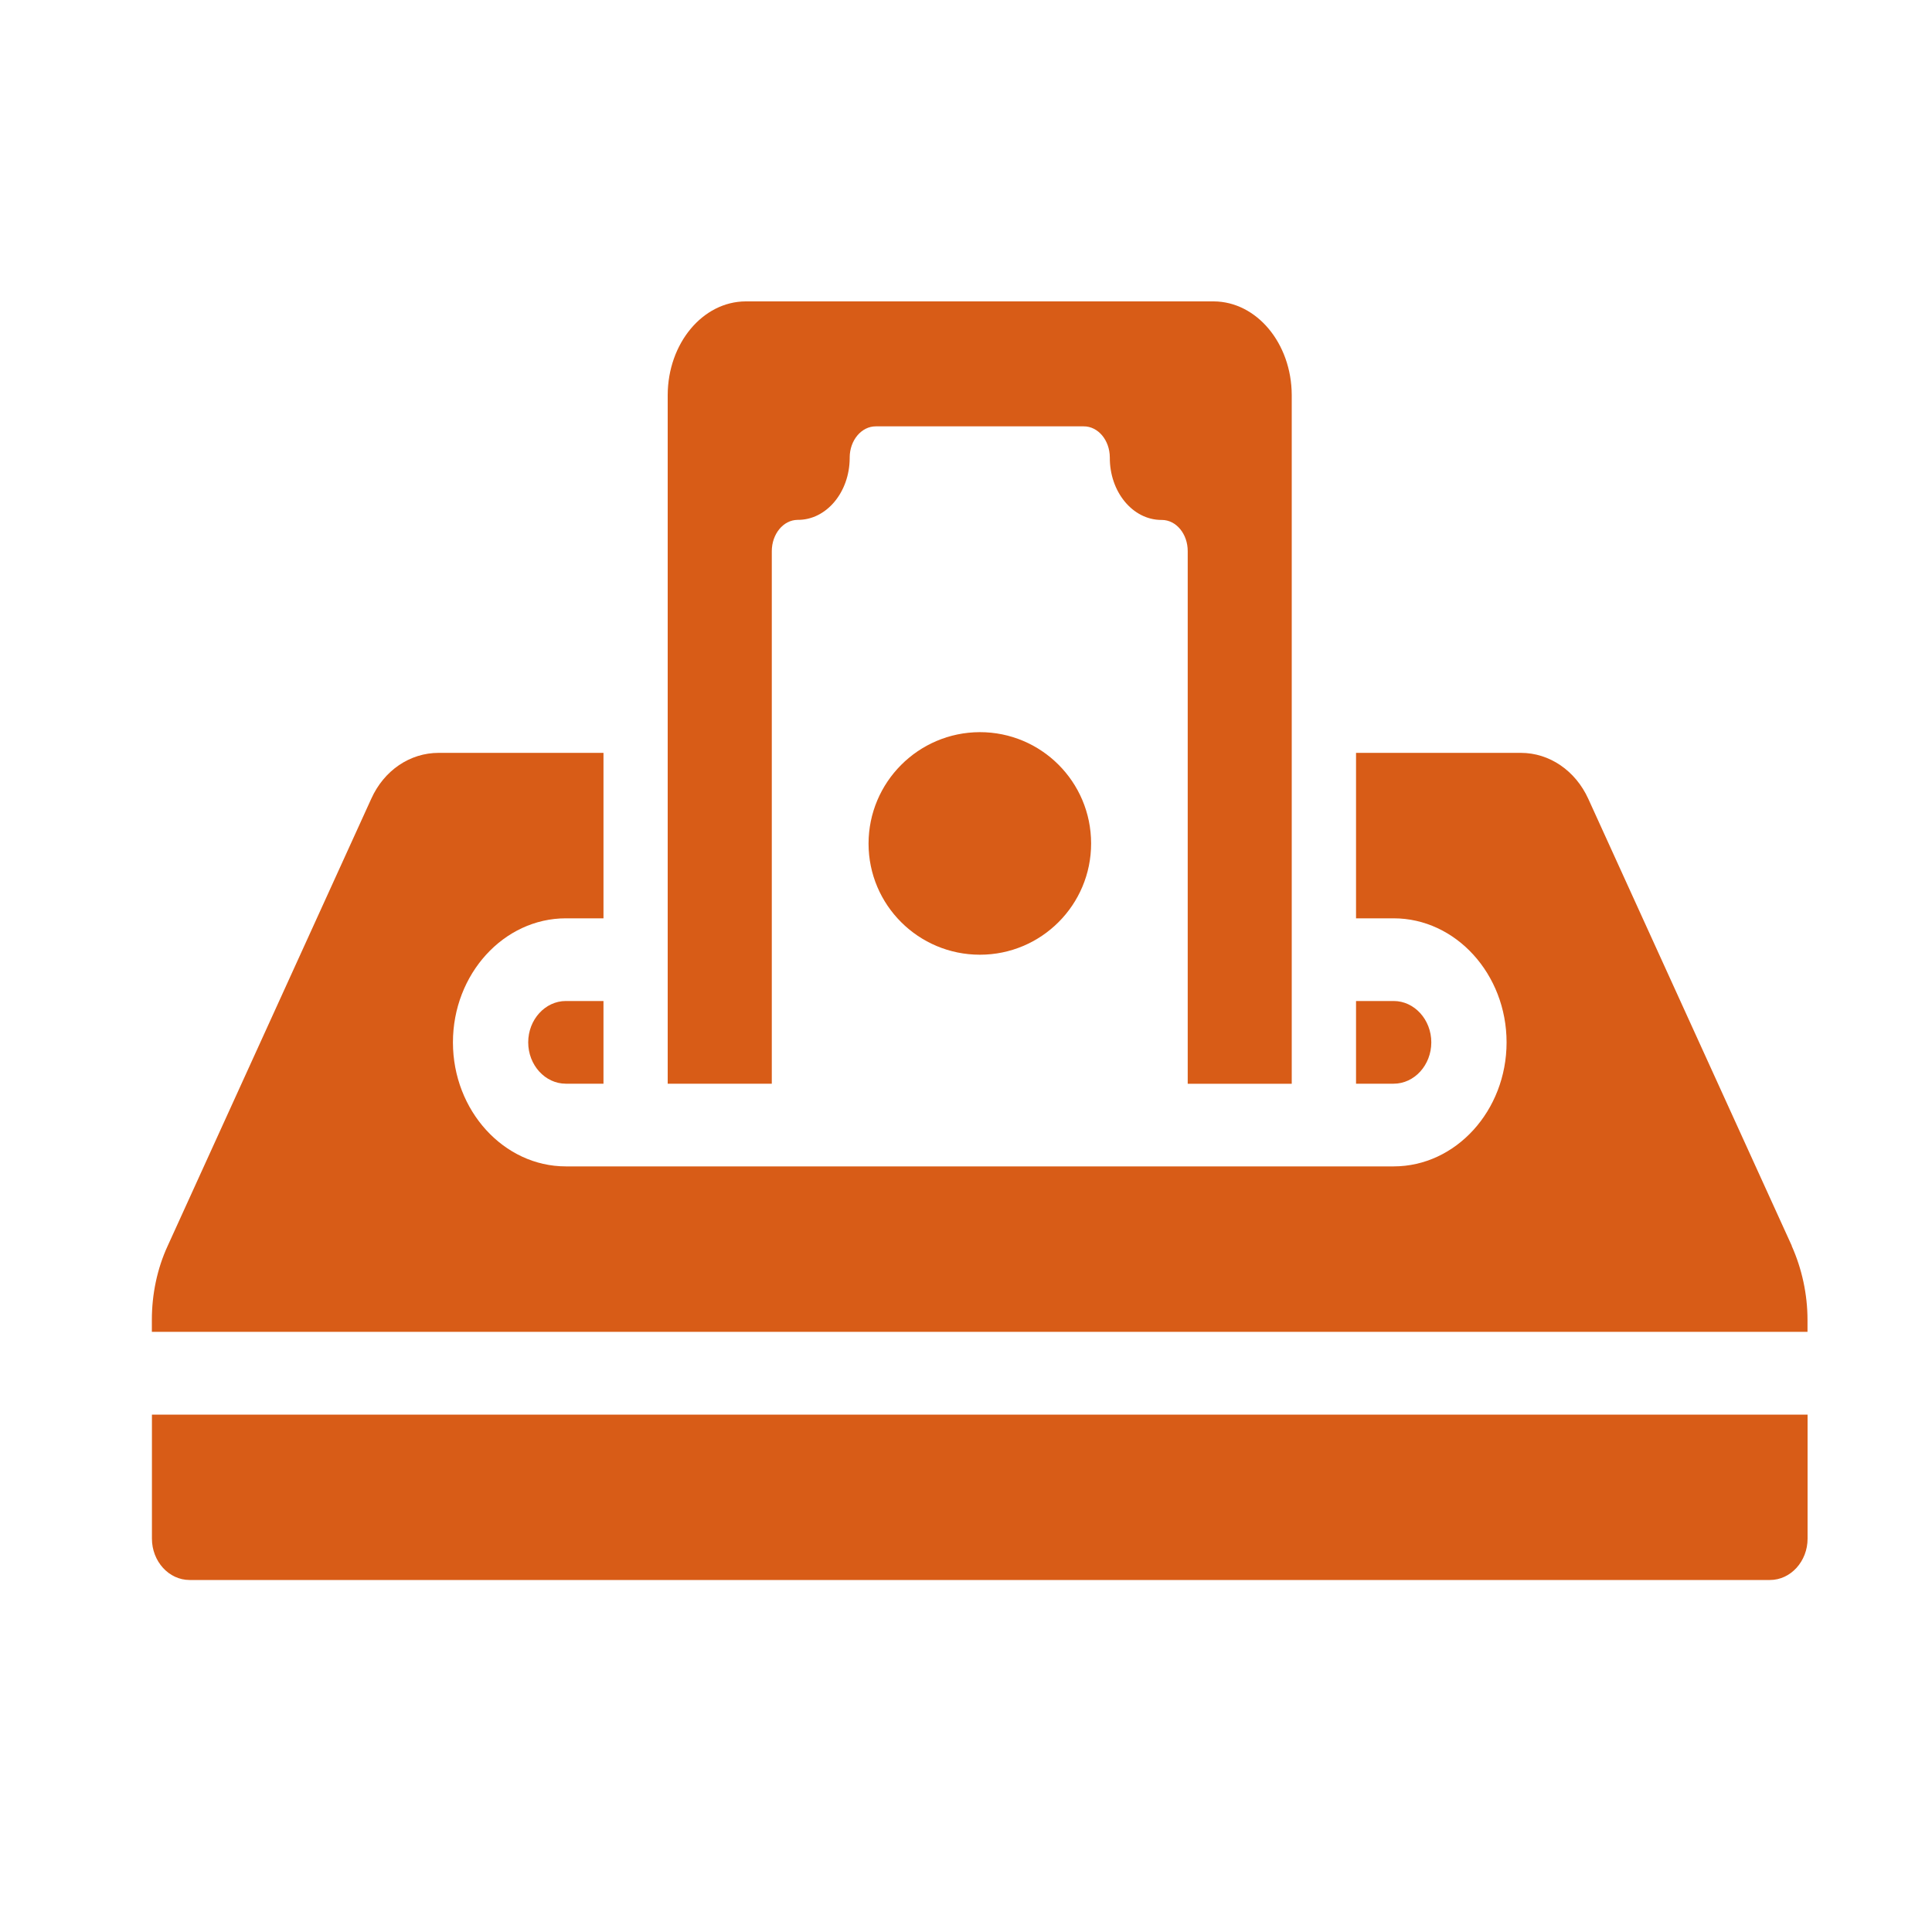
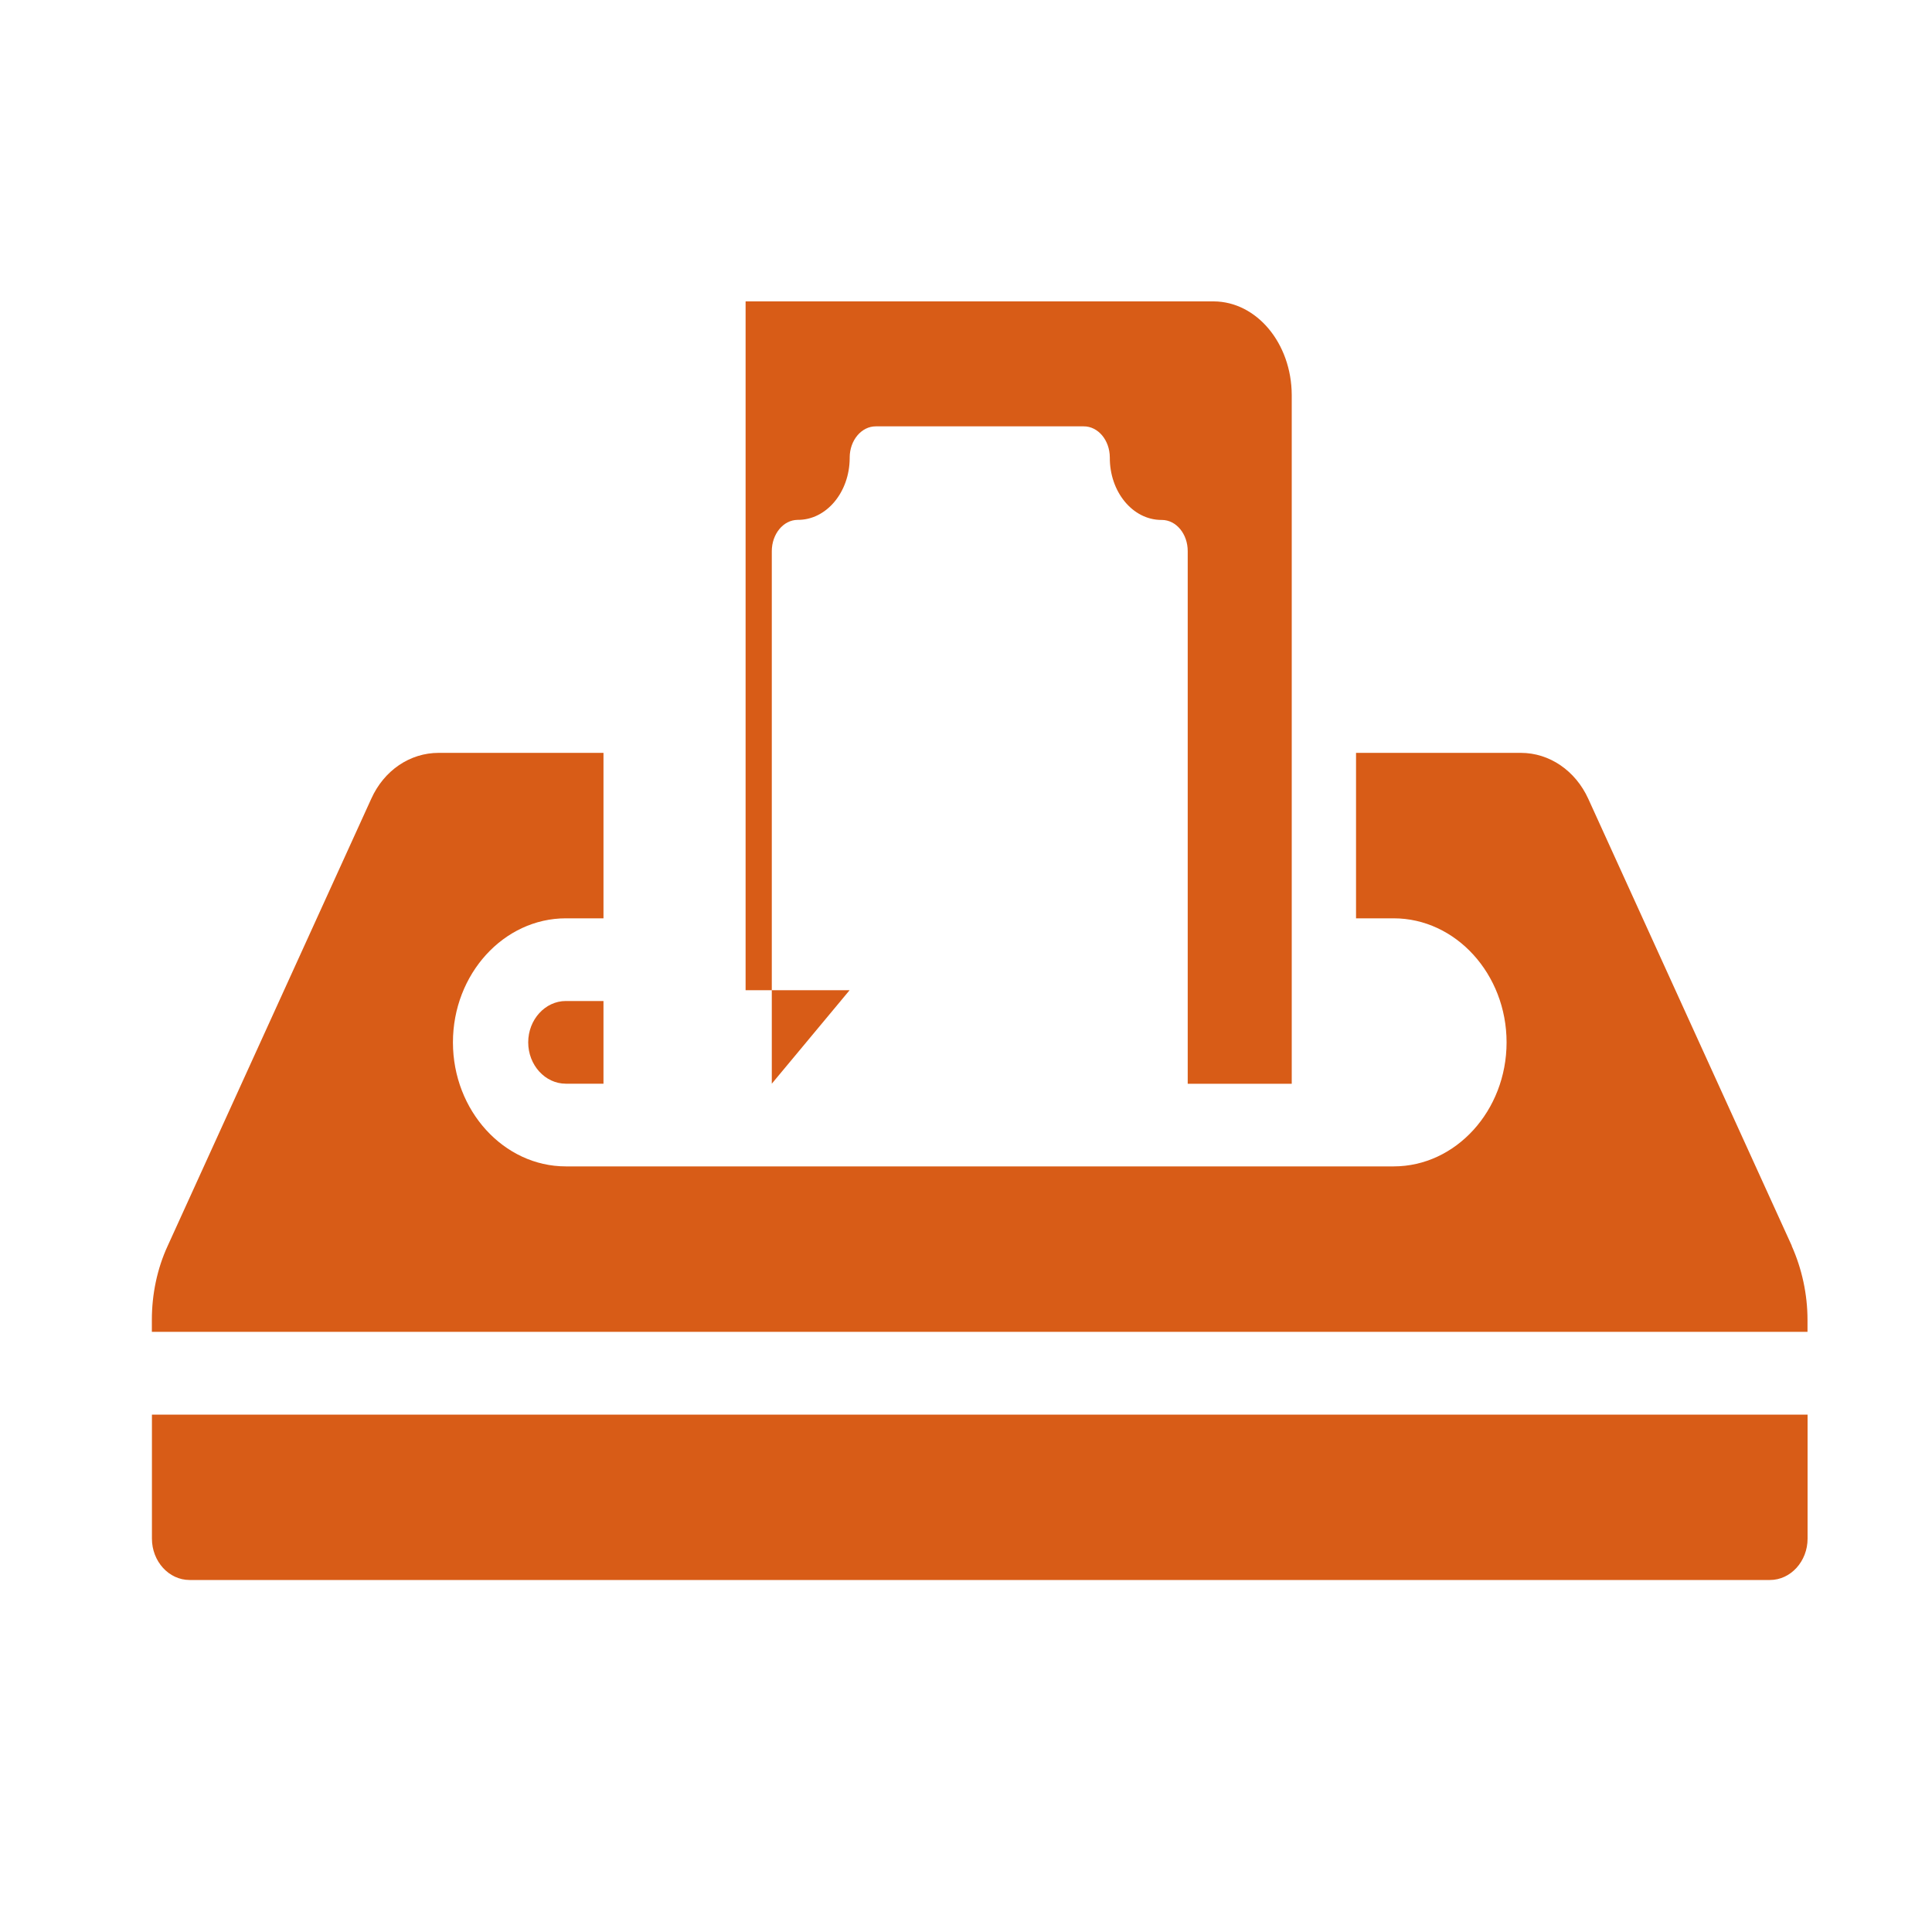
<svg xmlns="http://www.w3.org/2000/svg" id="Layer_1" data-name="Layer 1" width="250" height="250" viewBox="0 0 250 250">
  <defs>
    <style>
      .cls-1 {
        fill: #d85c17;
      }
    </style>
  </defs>
  <path class="cls-1" d="M19.66,199.1c0,2.94,2.19,5.35,4.87,5.35h204.5c2.68,0,4.87-2.41,4.87-5.35v-16.05H19.66v16.05Z" />
  <path class="cls-1" d="M68.35,134.88c0,2.94,2.19,5.35,4.87,5.35h4.87v-10.7h-4.87c-2.68,0-4.87,2.41-4.87,5.35Z" />
-   <path class="cls-1" d="M185.21,134.88c0-2.94-2.19-5.35-4.87-5.35h-4.87v10.7h4.87c2.68,0,4.87-2.41,4.87-5.35Z" />
  <path class="cls-1" d="M231.86,161.21l-26.34-57.85c-1.66-3.64-5.02-5.94-8.72-5.94h-21.33v21.41h4.87c8.03,0,14.61,7.22,14.61,16.05s-6.57,16.05-14.61,16.05h-107.12c-8.03,0-14.61-7.22-14.61-16.05s6.57-16.05,14.61-16.05h4.87v-21.41h-21.33c-3.7,0-7.06,2.25-8.72,5.94l-26.34,57.85c-1.36,2.94-2.05,6.26-2.05,9.58v1.55h214.24v-1.55c0-3.32-.73-6.64-2.05-9.58Z" />
-   <path class="cls-1" d="M99.87,140.23v-68.9c0-2.23,1.49-4.05,3.35-4.06,0,0,0,0,0,0,3.69.03,6.7-3.54,6.73-7.97,0-.04,0-.08,0-.11.01-2.23,1.53-4.03,3.39-4.02h26.89c1.86-.01,3.37,1.79,3.38,4.02h0c-.03,4.44,2.94,8.06,6.63,8.09.03,0,.06,0,.1,0,1.86,0,3.36,1.82,3.35,4.05h0v68.91h13.46V51.1c-.03-6.67-4.53-12.07-10.09-12.1h-60.58c-5.56.03-10.05,5.43-10.08,12.1v89.13h13.46Z" />
-   <path class="cls-1" d="M126.78,94.74h-.01c-7.94.03-14.37,6.48-14.38,14.42h0c0,7.94,6.45,14.38,14.41,14.38,7.95,0,14.4-6.45,14.39-14.41s-6.45-14.4-14.41-14.39Z" />
+   <path class="cls-1" d="M99.87,140.23v-68.9c0-2.23,1.49-4.05,3.35-4.06,0,0,0,0,0,0,3.69.03,6.7-3.54,6.73-7.97,0-.04,0-.08,0-.11.01-2.23,1.53-4.03,3.39-4.02h26.89c1.86-.01,3.37,1.79,3.38,4.02h0c-.03,4.44,2.94,8.06,6.63,8.09.03,0,.06,0,.1,0,1.86,0,3.36,1.82,3.35,4.05h0v68.91h13.46V51.1c-.03-6.67-4.53-12.07-10.09-12.1h-60.58v89.13h13.46Z" />
</svg>